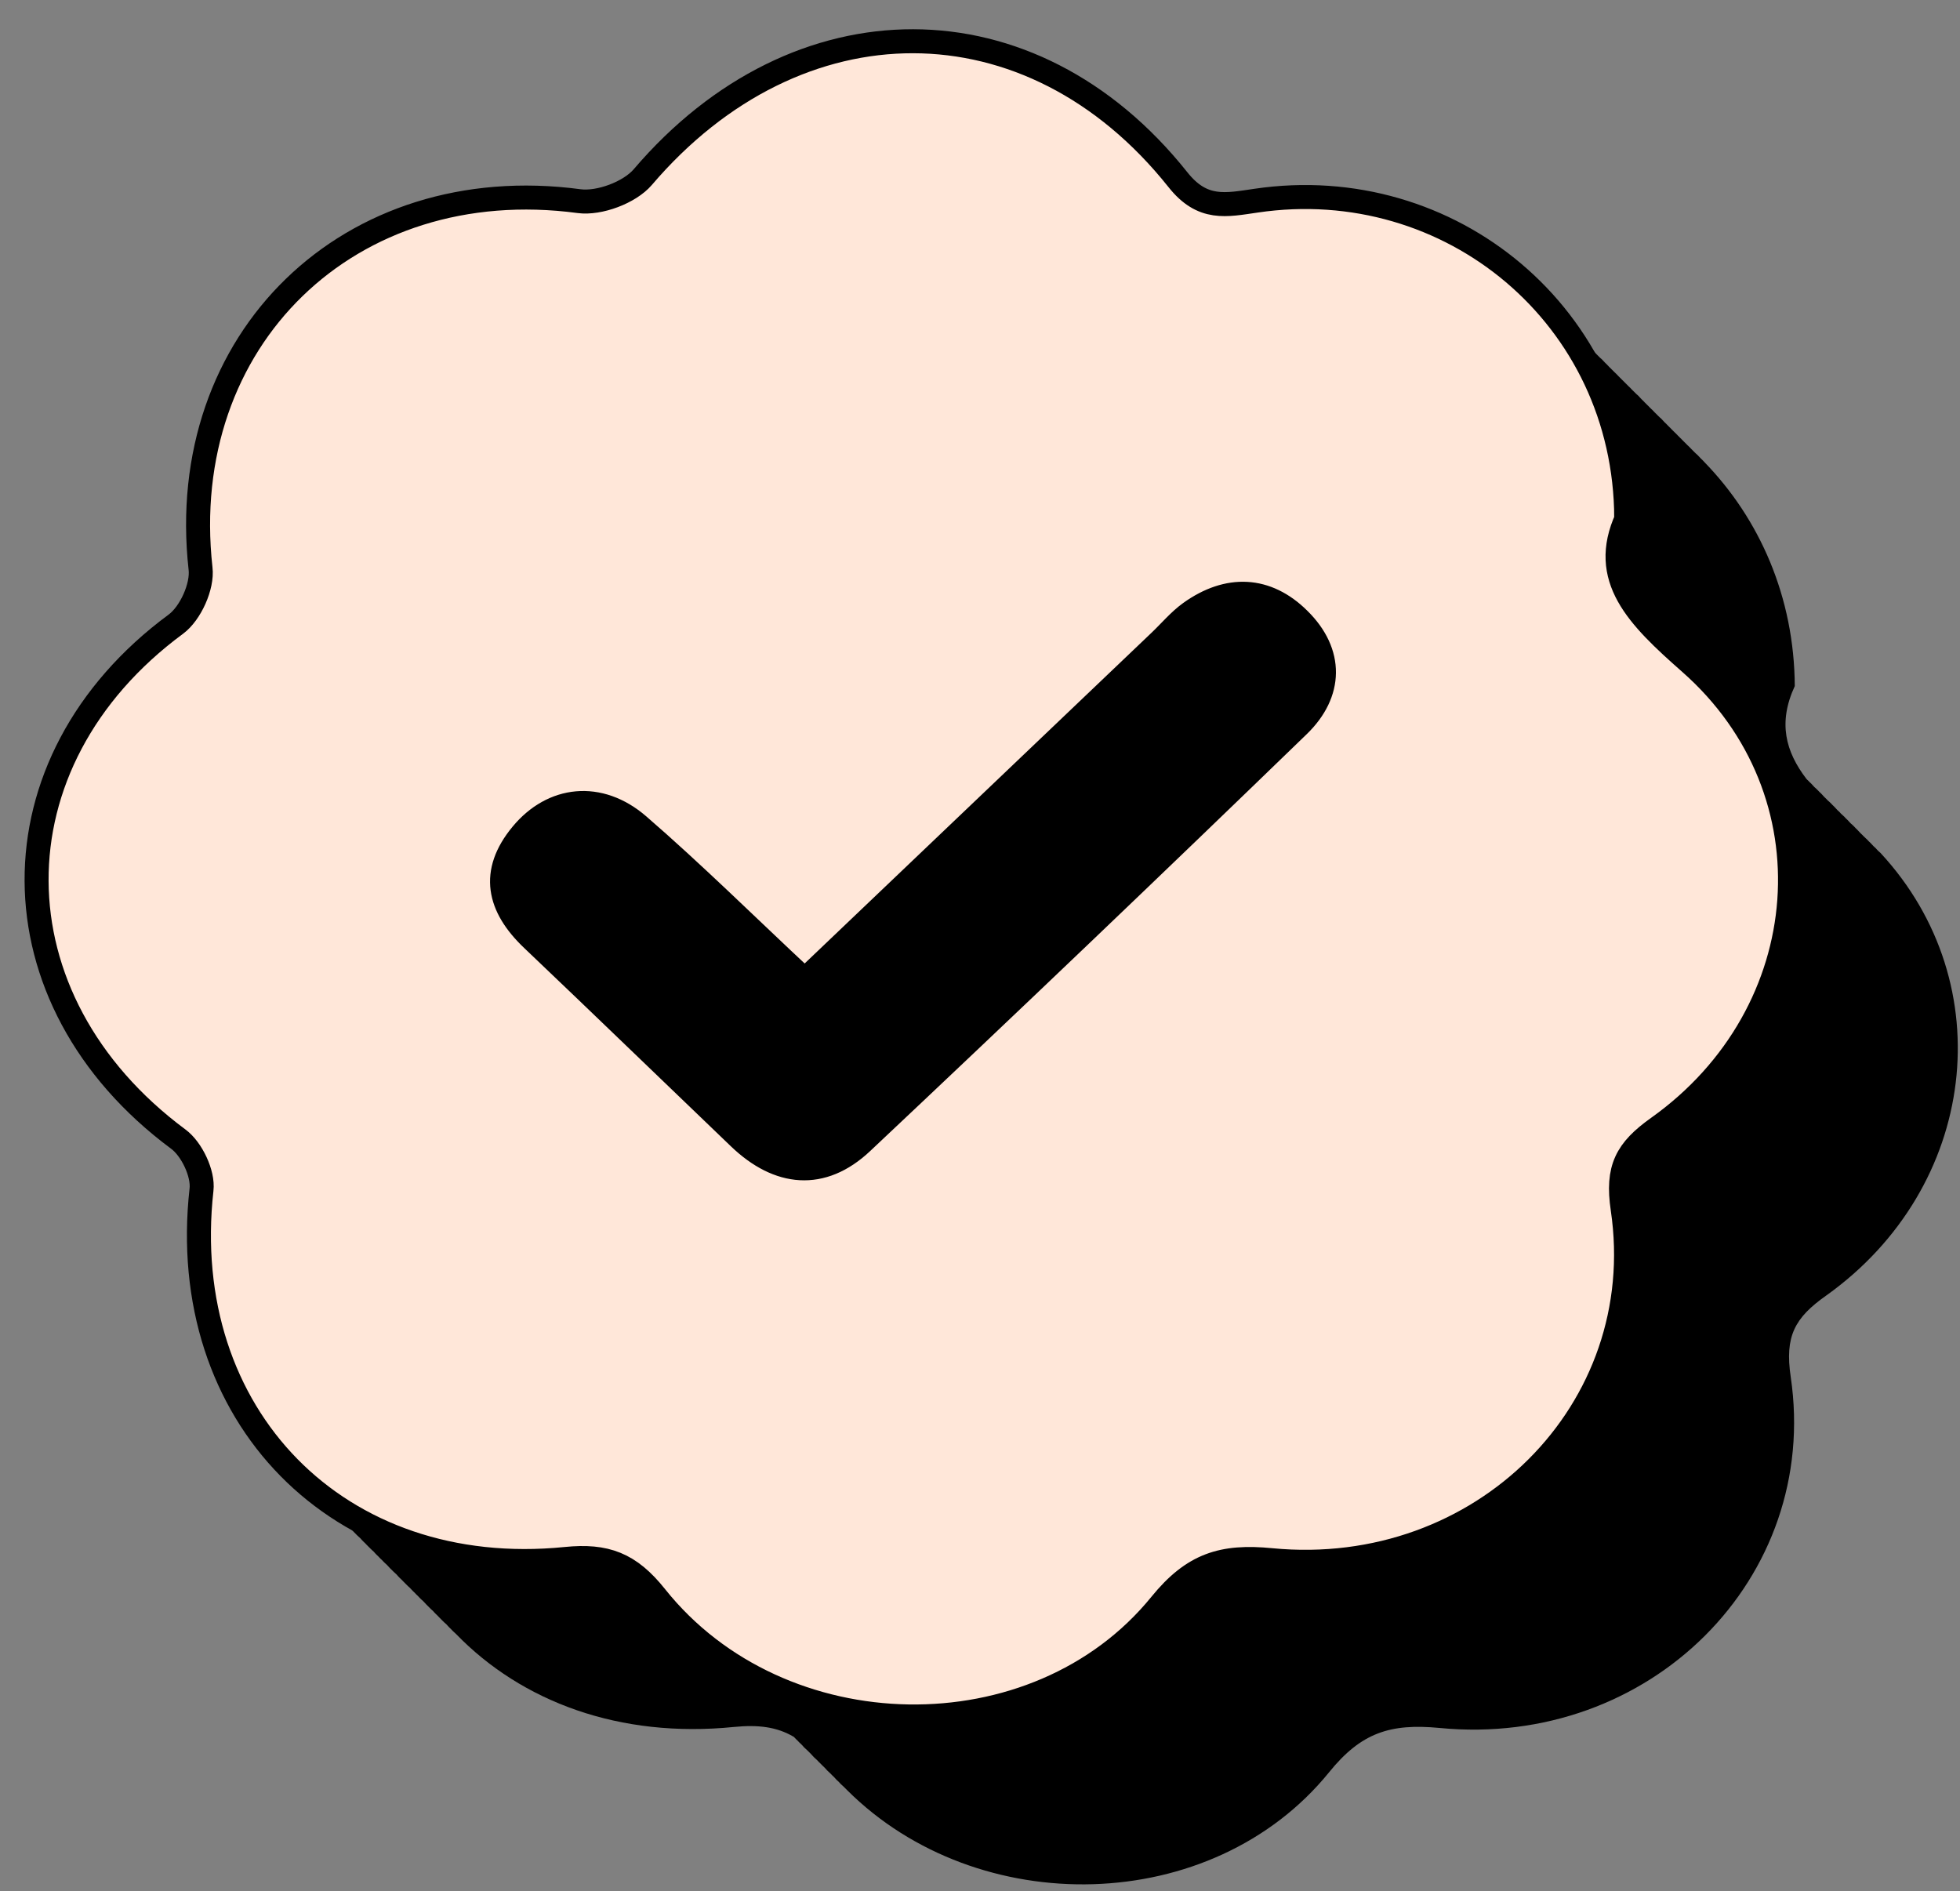
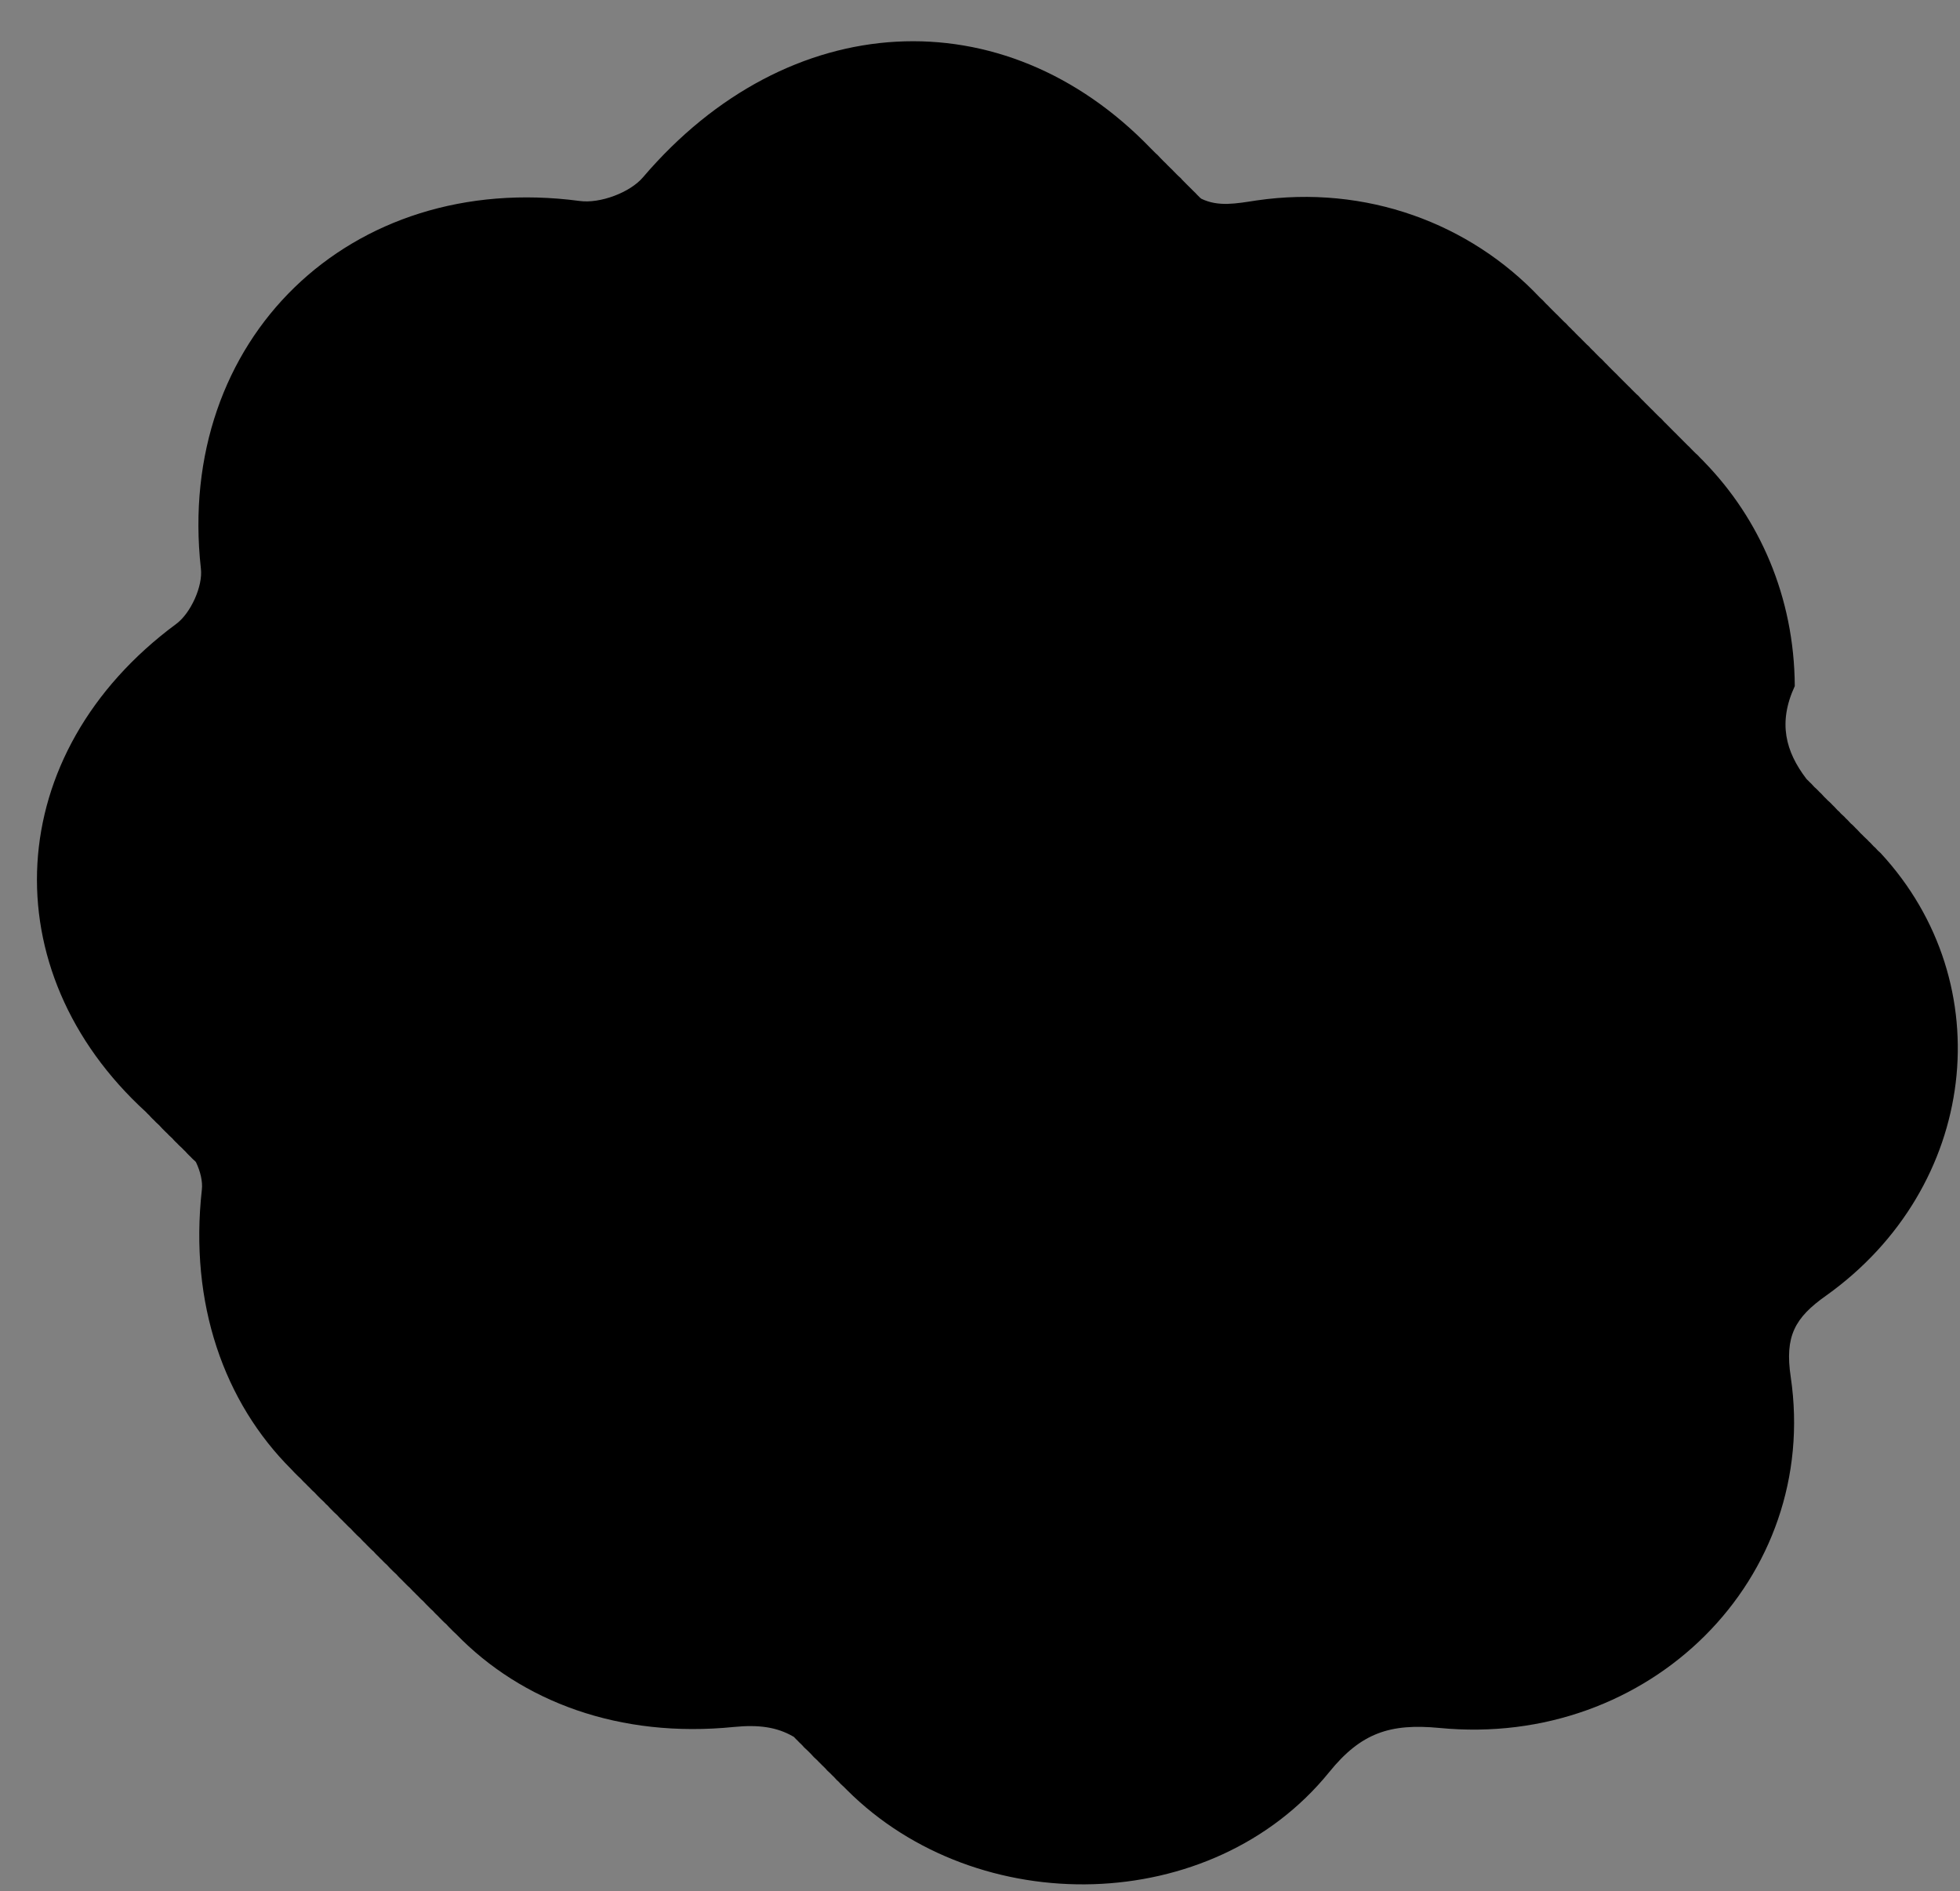
<svg xmlns="http://www.w3.org/2000/svg" width="57" height="55" viewBox="0 0 57 55" fill="none">
  <rect x="0" y="0" width="57" height="55" fill="#808080" stroke="none" />
  <g id="Group 3220">
    <path id="Vector" d="M53.109 37.677C52.188 38.326 51.902 38.863 52.077 40.042C52.942 45.89 47.98 50.851 41.854 50.251C40.438 50.118 39.586 50.383 38.651 51.542C35.246 55.735 28.436 55.854 24.633 52.058C24.598 52.023 24.57 51.995 24.535 51.96C24.5 51.932 24.472 51.898 24.438 51.87C24.41 51.835 24.375 51.8 24.34 51.772C24.312 51.737 24.277 51.709 24.249 51.674C24.214 51.646 24.186 51.611 24.151 51.577C24.116 51.549 24.089 51.514 24.054 51.486C24.026 51.451 23.991 51.416 23.963 51.388C23.928 51.353 23.893 51.325 23.865 51.291C23.831 51.263 23.802 51.228 23.768 51.193C23.733 51.165 23.705 51.13 23.67 51.102C23.642 51.067 23.607 51.039 23.579 51.004L23.482 50.907C23.447 50.879 23.419 50.844 23.384 50.816C23.356 50.781 23.321 50.746 23.293 50.718C23.258 50.683 23.223 50.656 23.195 50.621C23.161 50.593 23.133 50.558 23.098 50.523C23.098 50.516 23.077 50.509 23.07 50.502C22.588 50.223 22.058 50.153 21.346 50.223C18.018 50.558 15.171 49.49 13.259 47.516C13.224 47.488 13.196 47.453 13.161 47.425C13.133 47.39 13.099 47.362 13.064 47.327C13.036 47.292 13.001 47.264 12.973 47.229C12.938 47.202 12.903 47.167 12.875 47.139C12.841 47.104 12.813 47.076 12.778 47.041C12.75 47.006 12.715 46.978 12.68 46.943C12.652 46.915 12.617 46.88 12.589 46.846C12.554 46.818 12.52 46.783 12.492 46.755C12.457 46.72 12.429 46.692 12.394 46.657C12.366 46.622 12.331 46.594 12.303 46.56C12.268 46.532 12.233 46.497 12.206 46.469C12.171 46.434 12.143 46.399 12.108 46.371C12.08 46.336 12.045 46.308 12.01 46.273C11.982 46.239 11.947 46.211 11.919 46.176C11.884 46.148 11.85 46.113 11.822 46.085C11.787 46.05 11.759 46.022 11.724 45.987C11.696 45.953 11.661 45.925 11.626 45.89C11.598 45.862 11.563 45.827 11.536 45.792C11.501 45.764 11.473 45.729 11.438 45.701C11.403 45.666 11.375 45.639 11.34 45.604C11.312 45.569 11.277 45.541 11.249 45.506C11.215 45.478 11.18 45.443 11.152 45.415C11.117 45.38 11.089 45.345 11.054 45.318C11.026 45.283 10.991 45.255 10.957 45.22C10.929 45.192 10.894 45.157 10.866 45.122C10.831 45.094 10.796 45.059 10.768 45.031C10.733 44.996 10.705 44.969 10.67 44.934C10.643 44.899 10.608 44.871 10.573 44.836C10.545 44.808 10.51 44.773 10.482 44.738C10.447 44.71 10.419 44.676 10.384 44.648C10.349 44.613 10.322 44.585 10.287 44.55C10.259 44.515 10.224 44.487 10.196 44.452C10.161 44.424 10.126 44.389 10.098 44.361C10.063 44.327 10.035 44.292 10.001 44.264C9.973 44.229 9.938 44.201 9.903 44.166C9.875 44.138 9.84 44.103 9.812 44.069C9.777 44.041 9.749 44.006 9.714 43.978L9.617 43.88C9.617 43.88 9.554 43.817 9.526 43.782C9.491 43.755 9.456 43.72 9.428 43.685C9.393 43.657 9.366 43.622 9.331 43.594C9.296 43.559 9.268 43.531 9.233 43.496C9.205 43.461 9.17 43.434 9.142 43.399C9.107 43.371 9.072 43.336 9.045 43.308C9.01 43.273 8.982 43.238 8.947 43.21C8.919 43.175 8.884 43.147 8.849 43.112C8.821 43.085 8.786 43.05 8.758 43.015C8.724 42.987 8.696 42.952 8.661 42.924C8.626 42.889 8.598 42.861 8.563 42.826C8.535 42.791 8.5 42.764 8.472 42.729C6.519 40.782 5.5 37.914 5.87 34.6C5.898 34.362 5.828 34.069 5.702 33.804C5.695 33.79 5.688 33.783 5.681 33.776C5.646 33.748 5.618 33.714 5.584 33.686C5.549 33.651 5.521 33.616 5.486 33.588C5.451 33.553 5.423 33.525 5.395 33.49C5.36 33.462 5.332 33.427 5.297 33.392C5.263 33.365 5.235 33.33 5.2 33.302C5.165 33.267 5.137 33.232 5.102 33.204C5.074 33.176 5.039 33.141 5.011 33.106C4.977 33.078 4.949 33.044 4.914 33.016C4.879 32.981 4.851 32.946 4.816 32.918C4.781 32.883 4.753 32.855 4.718 32.82C4.69 32.792 4.663 32.758 4.628 32.723C4.593 32.695 4.565 32.66 4.53 32.632C4.495 32.597 4.467 32.562 4.432 32.534C4.397 32.499 4.369 32.471 4.342 32.437C4.307 32.409 4.279 32.374 4.244 32.339C-0.257 28.229 0.036 21.907 5.123 18.146C5.542 17.839 5.905 17.05 5.842 16.534C5.102 9.87 10.175 4.958 16.853 5.844C17.446 5.928 18.325 5.6 18.702 5.153C22.93 0.199 29.189 -0.122 33.467 4.316C33.502 4.351 33.53 4.379 33.565 4.414C33.592 4.442 33.627 4.477 33.662 4.505C33.69 4.539 33.725 4.567 33.753 4.602C33.788 4.637 33.816 4.665 33.85 4.7C33.885 4.728 33.913 4.763 33.948 4.798C33.976 4.825 34.011 4.86 34.039 4.888C34.074 4.923 34.109 4.951 34.137 4.986C34.172 5.021 34.199 5.049 34.234 5.084C34.262 5.112 34.297 5.146 34.332 5.174C34.36 5.209 34.395 5.244 34.423 5.272C34.458 5.307 34.486 5.335 34.52 5.37C34.555 5.405 34.583 5.433 34.618 5.467C34.646 5.495 34.681 5.53 34.709 5.558C34.744 5.593 34.779 5.621 34.806 5.656C34.841 5.691 34.869 5.719 34.904 5.754C34.918 5.761 34.925 5.774 34.939 5.781C35.434 6.019 35.944 5.921 36.537 5.83C39.733 5.363 42.747 6.5 44.771 8.642C44.799 8.67 44.834 8.705 44.868 8.733C44.896 8.768 44.931 8.796 44.959 8.831C44.994 8.866 45.029 8.894 45.057 8.928C45.085 8.956 45.12 8.991 45.154 9.026C45.182 9.054 45.217 9.089 45.245 9.117C45.28 9.152 45.315 9.18 45.343 9.214C45.378 9.249 45.406 9.277 45.441 9.312C45.468 9.34 45.503 9.375 45.538 9.403C45.566 9.438 45.601 9.466 45.629 9.501C45.664 9.535 45.699 9.563 45.727 9.598C45.762 9.626 45.789 9.661 45.824 9.696C45.852 9.724 45.887 9.759 45.915 9.787C45.95 9.822 45.985 9.849 46.013 9.884C46.048 9.919 46.076 9.947 46.111 9.982C46.138 10.01 46.173 10.045 46.208 10.073C46.236 10.108 46.271 10.143 46.299 10.17C46.334 10.205 46.369 10.233 46.397 10.268C46.431 10.303 46.459 10.331 46.494 10.366C46.522 10.394 46.557 10.429 46.592 10.457C46.62 10.491 46.655 10.519 46.683 10.554C46.718 10.589 46.752 10.617 46.78 10.652C46.815 10.687 46.843 10.715 46.878 10.75C46.906 10.777 46.941 10.812 46.969 10.84C47.004 10.875 47.038 10.903 47.066 10.938C47.101 10.973 47.129 11.001 47.164 11.036C47.192 11.064 47.227 11.098 47.262 11.133C47.29 11.161 47.325 11.196 47.352 11.224C47.387 11.259 47.422 11.287 47.45 11.322C47.485 11.357 47.513 11.385 47.548 11.419C47.576 11.447 47.611 11.482 47.646 11.51C47.673 11.545 47.708 11.573 47.736 11.608C47.771 11.643 47.806 11.671 47.834 11.706C47.862 11.733 47.897 11.768 47.932 11.803C47.96 11.831 47.995 11.866 48.022 11.894C48.057 11.929 48.092 11.957 48.12 11.992C48.155 12.027 48.183 12.054 48.218 12.089C48.246 12.117 48.281 12.152 48.316 12.18C48.343 12.215 48.378 12.243 48.406 12.278C48.441 12.313 48.476 12.341 48.504 12.375C48.539 12.41 48.567 12.438 48.602 12.473C48.63 12.501 48.664 12.536 48.692 12.564C48.727 12.599 48.762 12.627 48.79 12.662C48.825 12.696 48.853 12.724 48.888 12.759C48.916 12.787 48.95 12.822 48.985 12.857C49.013 12.885 49.048 12.92 49.076 12.948C49.111 12.982 49.146 13.01 49.174 13.045C49.209 13.08 49.236 13.108 49.271 13.143C49.299 13.171 49.334 13.206 49.369 13.234C49.397 13.269 49.432 13.296 49.46 13.331C49.495 13.366 49.53 13.394 49.557 13.429C51.169 15.083 52.181 17.358 52.195 19.953C51.7 21.021 51.93 21.858 52.53 22.647C52.544 22.668 52.565 22.682 52.579 22.696C52.607 22.73 52.642 22.758 52.677 22.793C52.705 22.828 52.739 22.856 52.767 22.891C52.802 22.919 52.837 22.954 52.865 22.982C52.893 23.017 52.928 23.044 52.963 23.079C52.991 23.114 53.026 23.142 53.053 23.177C53.088 23.212 53.123 23.24 53.151 23.275C53.186 23.303 53.221 23.337 53.249 23.365C53.277 23.4 53.312 23.428 53.346 23.463C53.374 23.498 53.409 23.526 53.437 23.561C53.472 23.589 53.507 23.624 53.535 23.659C53.563 23.686 53.605 23.721 53.633 23.749C53.66 23.784 53.695 23.812 53.73 23.847C53.758 23.882 53.793 23.91 53.821 23.945C53.856 23.973 53.891 24.007 53.919 24.035C53.947 24.07 53.981 24.098 54.016 24.133C54.044 24.168 54.079 24.196 54.107 24.231C54.142 24.266 54.177 24.294 54.205 24.328C54.233 24.356 54.275 24.391 54.302 24.419C54.33 24.454 54.365 24.482 54.4 24.517C54.428 24.552 54.463 24.58 54.491 24.614C54.526 24.642 54.561 24.677 54.589 24.712C54.616 24.74 54.651 24.775 54.686 24.803C58.217 28.613 57.519 34.53 53.109 37.677Z" fill="black" />
-     <path id="Vector_2" d="M47.308 15.068C46.506 16.819 47.622 17.929 49.15 19.275C53.407 23.022 52.897 29.463 48.222 32.791C47.301 33.447 47.015 33.977 47.19 35.157C48.055 41.011 43.094 45.965 36.967 45.372C35.551 45.233 34.699 45.498 33.757 46.656C30.143 51.108 22.691 50.975 19.069 46.433C18.308 45.477 17.618 45.219 16.452 45.337C9.838 46 5.128 41.158 5.86 34.599C5.916 34.131 5.574 33.412 5.183 33.126C-0.28 29.072 -0.315 22.157 5.114 18.152C5.539 17.838 5.895 17.049 5.832 16.533C5.093 9.876 10.165 4.957 16.843 5.85C17.429 5.927 18.308 5.599 18.692 5.152C23.186 -0.116 29.982 -0.144 34.253 5.222C34.971 6.129 35.655 5.962 36.528 5.836C42.179 4.999 47.273 9.213 47.294 15.068H47.308ZM23.402 28.5C21.7 26.909 20.179 25.402 18.567 24.006C17.429 23.022 16.069 23.183 15.175 24.264C14.261 25.367 14.492 26.372 15.482 27.314C17.499 29.233 19.495 31.165 21.504 33.091C22.642 34.18 23.905 34.312 25.063 33.224C29.326 29.212 33.555 25.172 37.763 21.096C38.733 20.154 38.76 18.982 37.776 18.012C36.834 17.077 35.711 17.035 34.616 17.817C34.288 18.054 34.023 18.375 33.729 18.654C30.338 21.885 26.947 25.123 23.395 28.507L23.402 28.5Z" fill="#FFE7D9" stroke="black" stroke-width="0.698" stroke-miterlimit="10" />
  </g>
</svg>